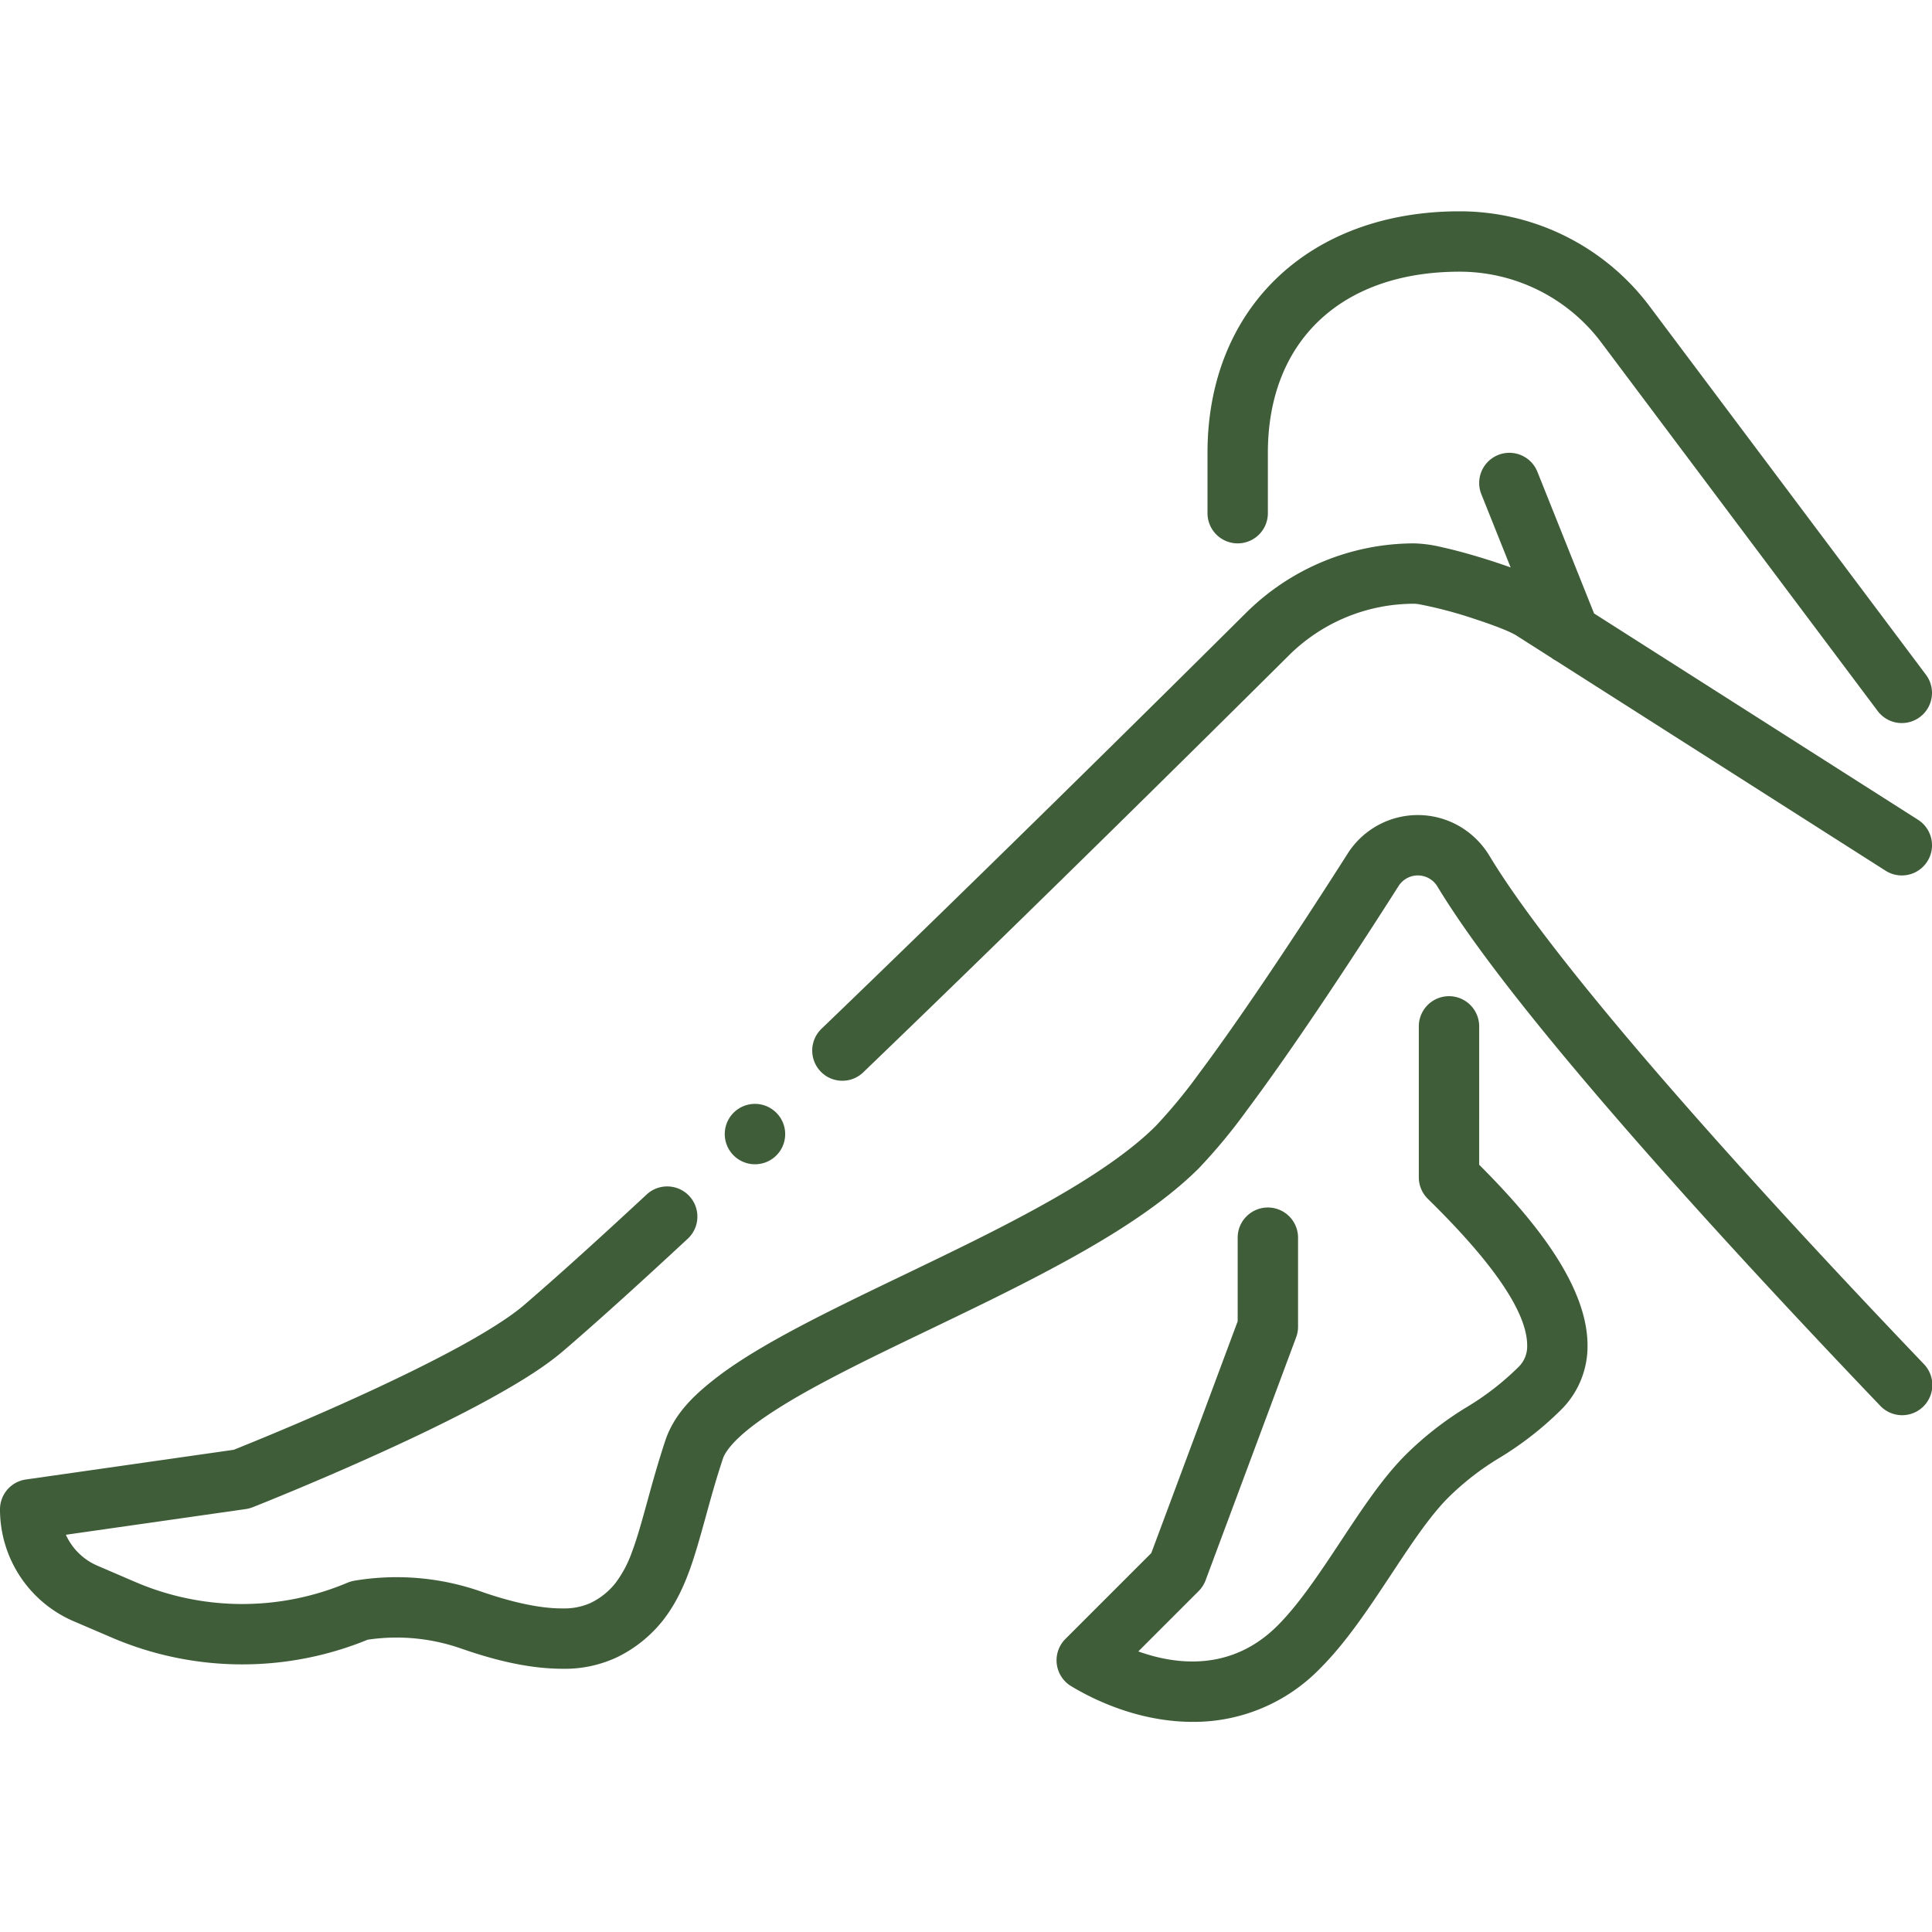
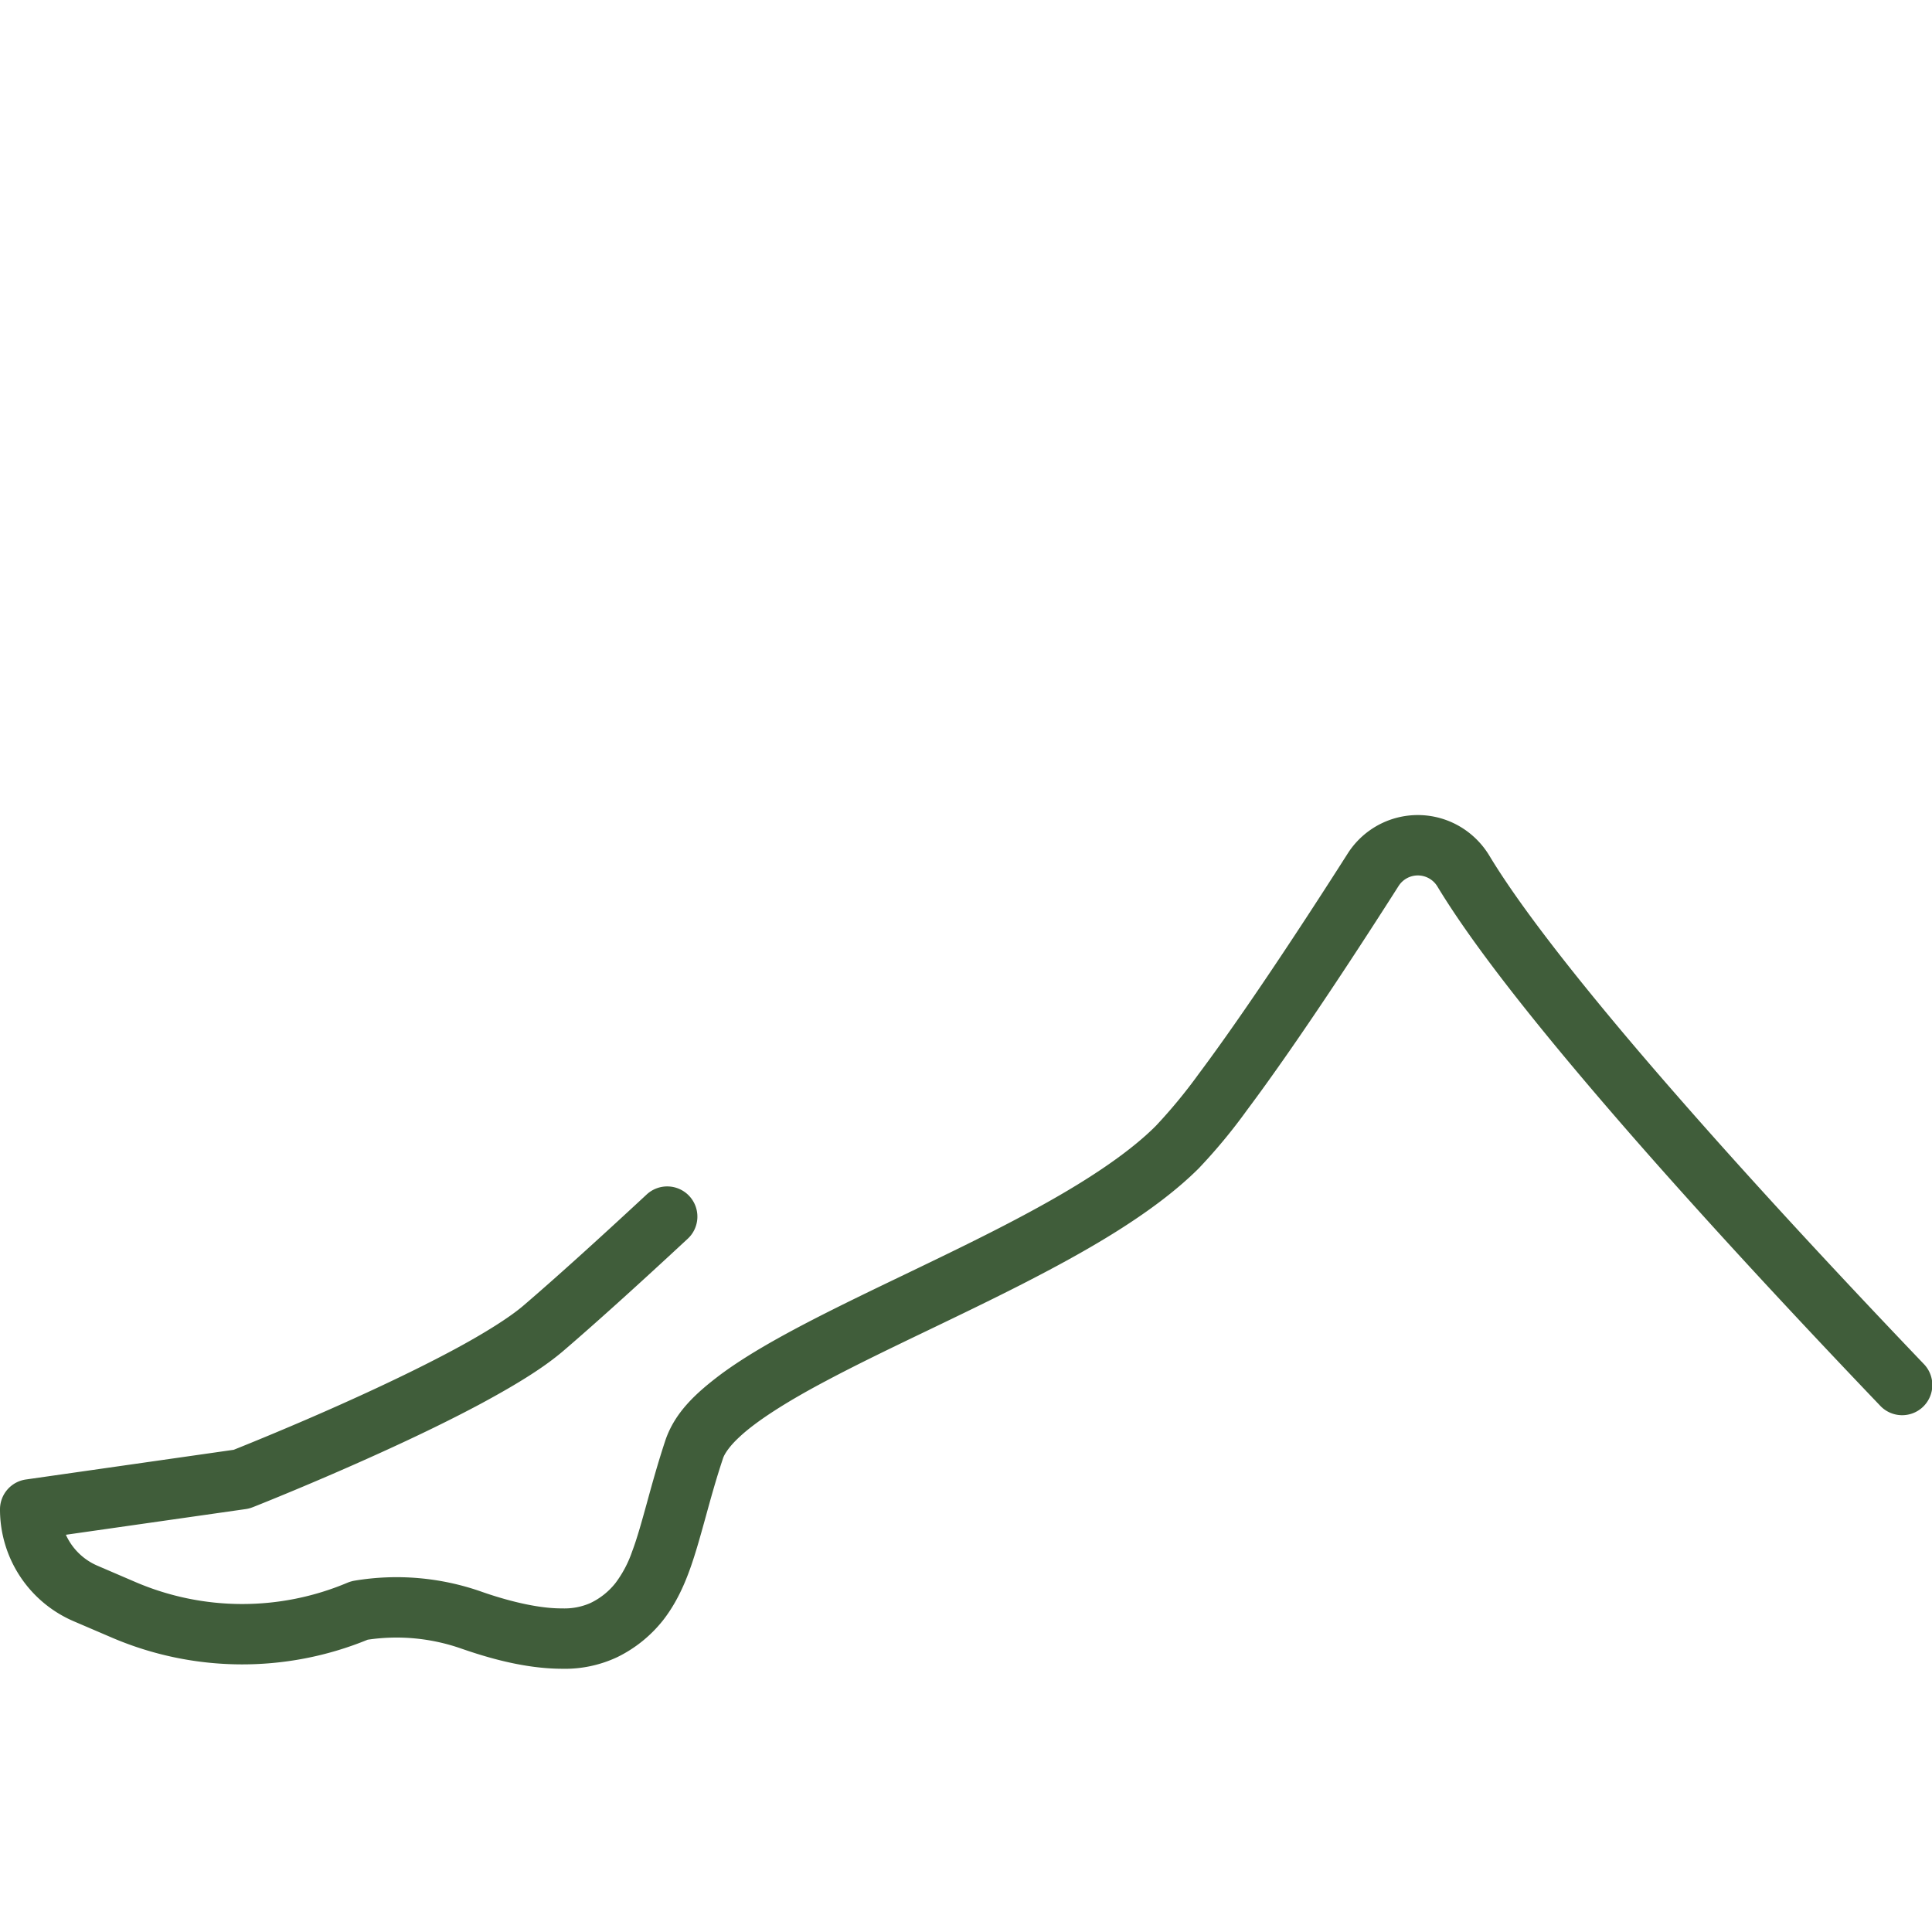
<svg xmlns="http://www.w3.org/2000/svg" viewBox="0 0 512 512" width="512px" height="512px" class="">
  <g>
    <g id="Beauty_Leg_Skin_Care" data-name="Beauty Leg Skin Care">
      <g id="Outline">
-         <path d="M223.24,286.41a7.938,7.938,0,0,0,5.539-2.24c42.971-41.32,89.061-86.91,112.711-110.41A47.066,47.066,0,0,1,374.87,160a.048.048,0,0,0,.05-.05.05.05,0,0,1-.03.05,12.163,12.163,0,0,1,1.44.18,114,114,0,0,1,14.5,3.86c2.7.88,5.279,1.8,7.26,2.6,1,.4,1.87.78,2.519,1.1.281.13.551.27.761.39.109.06.18.1.22.12.019.01.03.02.04.02l9.509,6.058a7.97,7.97,0,0,0,1.239.79L499.7,230.75a8,8,0,0,0,8.6-13.5l-85.856-54.68-15.016-37.541a8,8,0,1,0-14.856,5.942l7.763,19.408c-2.895-1.046-6.162-2.11-9.665-3.139-3.18-.93-6.05-1.68-8.53-2.22a35.323,35.323,0,0,0-7.27-1.02,63.307,63.307,0,0,0-44.66,18.42c-23.57,23.42-69.53,68.88-112.51,110.22a8.014,8.014,0,0,0-.23,11.31A7.908,7.908,0,0,0,223.24,286.41Z" data-original="#000000" class="" data-old_color="#000000" fill="#405D3A" />
-         <path d="M200.08,308.54a7.99,7.99,0,0,0,5.8-13.5,8,8,0,1,0-5.8,13.5Z" data-original="#000000" class="" data-old_color="#000000" fill="#405D3A" />
        <path d="M509.779,361.42c-25-26.16-46.88-49.94-65.009-70.68-16.88-19.27-39.27-46.02-50.1-64.02a22.4,22.4,0,0,0-8.03-7.83,22.022,22.022,0,0,0-29.5,7.33c-5,7.85-14.88,23.22-24.96,37.95-5.48,8.02-10.37,14.9-14.54,20.47a138.785,138.785,0,0,1-11.3,13.7c-6.45,6.48-16.74,13.64-30.59,21.28-11.311,6.27-23.94,12.34-36.141,18.21-8.349,4.01-16.229,7.8-23.689,11.63-11.021,5.67-18.61,10.15-24.6,14.53-7.119,5.32-12.38,10.33-14.909,17.48-2.051,6.17-3.591,11.78-4.95,16.73-1.4,5.06-2.6,9.43-3.95,12.99a30.193,30.193,0,0,1-4.41,8.34,18.758,18.758,0,0,1-6.68,5.31,17,17,0,0,1-7.441,1.4H148.7c-7.77,0-17.35-3.1-21.11-4.43a67.742,67.742,0,0,0-33.67-2.91,9.064,9.064,0,0,0-1.8.52,71.7,71.7,0,0,1-56.15-.13l-10.1-4.34a16.187,16.187,0,0,1-8.41-8.22l47.67-6.81a7.849,7.849,0,0,0,1.8-.48h.02c1.619-.64,16.35-6.49,33.47-14.26,10.45-4.73,19.57-9.19,27.12-13.24,10.149-5.48,16.83-9.75,21.67-13.87,8.41-7.21,19.5-17.21,32.97-29.72a8,8,0,1,0-10.89-11.72c-13.3,12.35-24.23,22.21-32.5,29.3-3.57,3.09-10.431,7.43-18.811,11.91C107.22,364.68,91.91,371.57,81.3,376.15c-6.151,2.65-11.29,4.78-14.521,6.1-2.17.89-3.84,1.56-4.84,1.96L6.87,392.08A7.989,7.989,0,0,0,0,400a32.23,32.23,0,0,0,19.56,29.66l10.1,4.33a87.685,87.685,0,0,0,67.77.55,51.884,51.884,0,0,1,24.87,2.37c6.559,2.27,16.45,5.29,26.57,5.33a32.65,32.65,0,0,0,14.71-3.08,35.128,35.128,0,0,0,12.069-9.69c4.841-6.16,7.25-13.33,9.121-19.56.759-2.55,1.48-5.15,2.24-7.9,1.349-4.9,2.74-9.97,4.58-15.48.32-1.08,1.65-3.21,4.349-5.69,4.331-4.09,12.25-9.22,22.9-14.85,8.22-4.38,17.54-8.86,27.41-13.6,8.09-3.89,16.45-7.91,24.6-12.07,16.29-8.34,34.589-18.52,46.8-30.66a147.834,147.834,0,0,0,12.79-15.43c13.731-18.33,31.081-45.1,40.2-59.43a6.052,6.052,0,0,1,10.33.2c9.349,15.44,26.28,37.12,51.75,66.28,18.25,20.87,40.29,44.82,65.5,71.2a8,8,0,1,0,11.559-11.06Z" data-original="#000000" class="" data-old_color="#000000" fill="#405D3A" />
-         <path d="M328,144a8,8,0,0,0,8-8V120c0-29.607,19.474-48,50.82-48a46.917,46.917,0,0,1,37.549,18.78L497.6,188.42a8,8,0,0,0,12.8-9.6L437.17,81.18A62.922,62.922,0,0,0,386.82,56C346.854,56,320,81.72,320,120v16A8,8,0,0,0,328,144Z" data-original="#000000" class="" data-old_color="#000000" fill="#405D3A" />
-         <path d="M392,272a8,8,0,0,0-16,0v40a8,8,0,0,0,2.344,5.657L379.5,318.8c16.709,16.535,25.193,29.228,25.215,37.726a7.615,7.615,0,0,1-2.371,5.813,72.118,72.118,0,0,1-13.577,10.522,87.705,87.705,0,0,0-16.248,12.674c-6.094,6.094-11.474,14.235-17.17,22.854-5.4,8.162-10.972,16.6-16.772,22.4-12.279,12.28-26.982,10.41-36.91,6.854l15.991-15.991a7.983,7.983,0,0,0,1.839-2.864l24-64.4a8,8,0,0,0,.5-2.794V328a8,8,0,0,0-16,0v22.156l-22.889,61.419-22.768,22.768a8,8,0,0,0,1.541,12.517c9.229,5.537,20.584,9.453,32.184,9.453a46.628,46.628,0,0,0,33.823-14.206c6.942-6.941,12.972-16.067,18.805-24.893,5.238-7.925,10.185-15.411,15.136-20.361a72.138,72.138,0,0,1,13.577-10.523,87.693,87.693,0,0,0,16.248-12.673,23.7,23.7,0,0,0,7.057-17.169c-.044-16.883-16.044-35.14-28.714-47.816Z" data-original="#000000" class="" data-old_color="#000000" fill="#405D3A" />
      </g>
    </g>
  </g>
</svg>